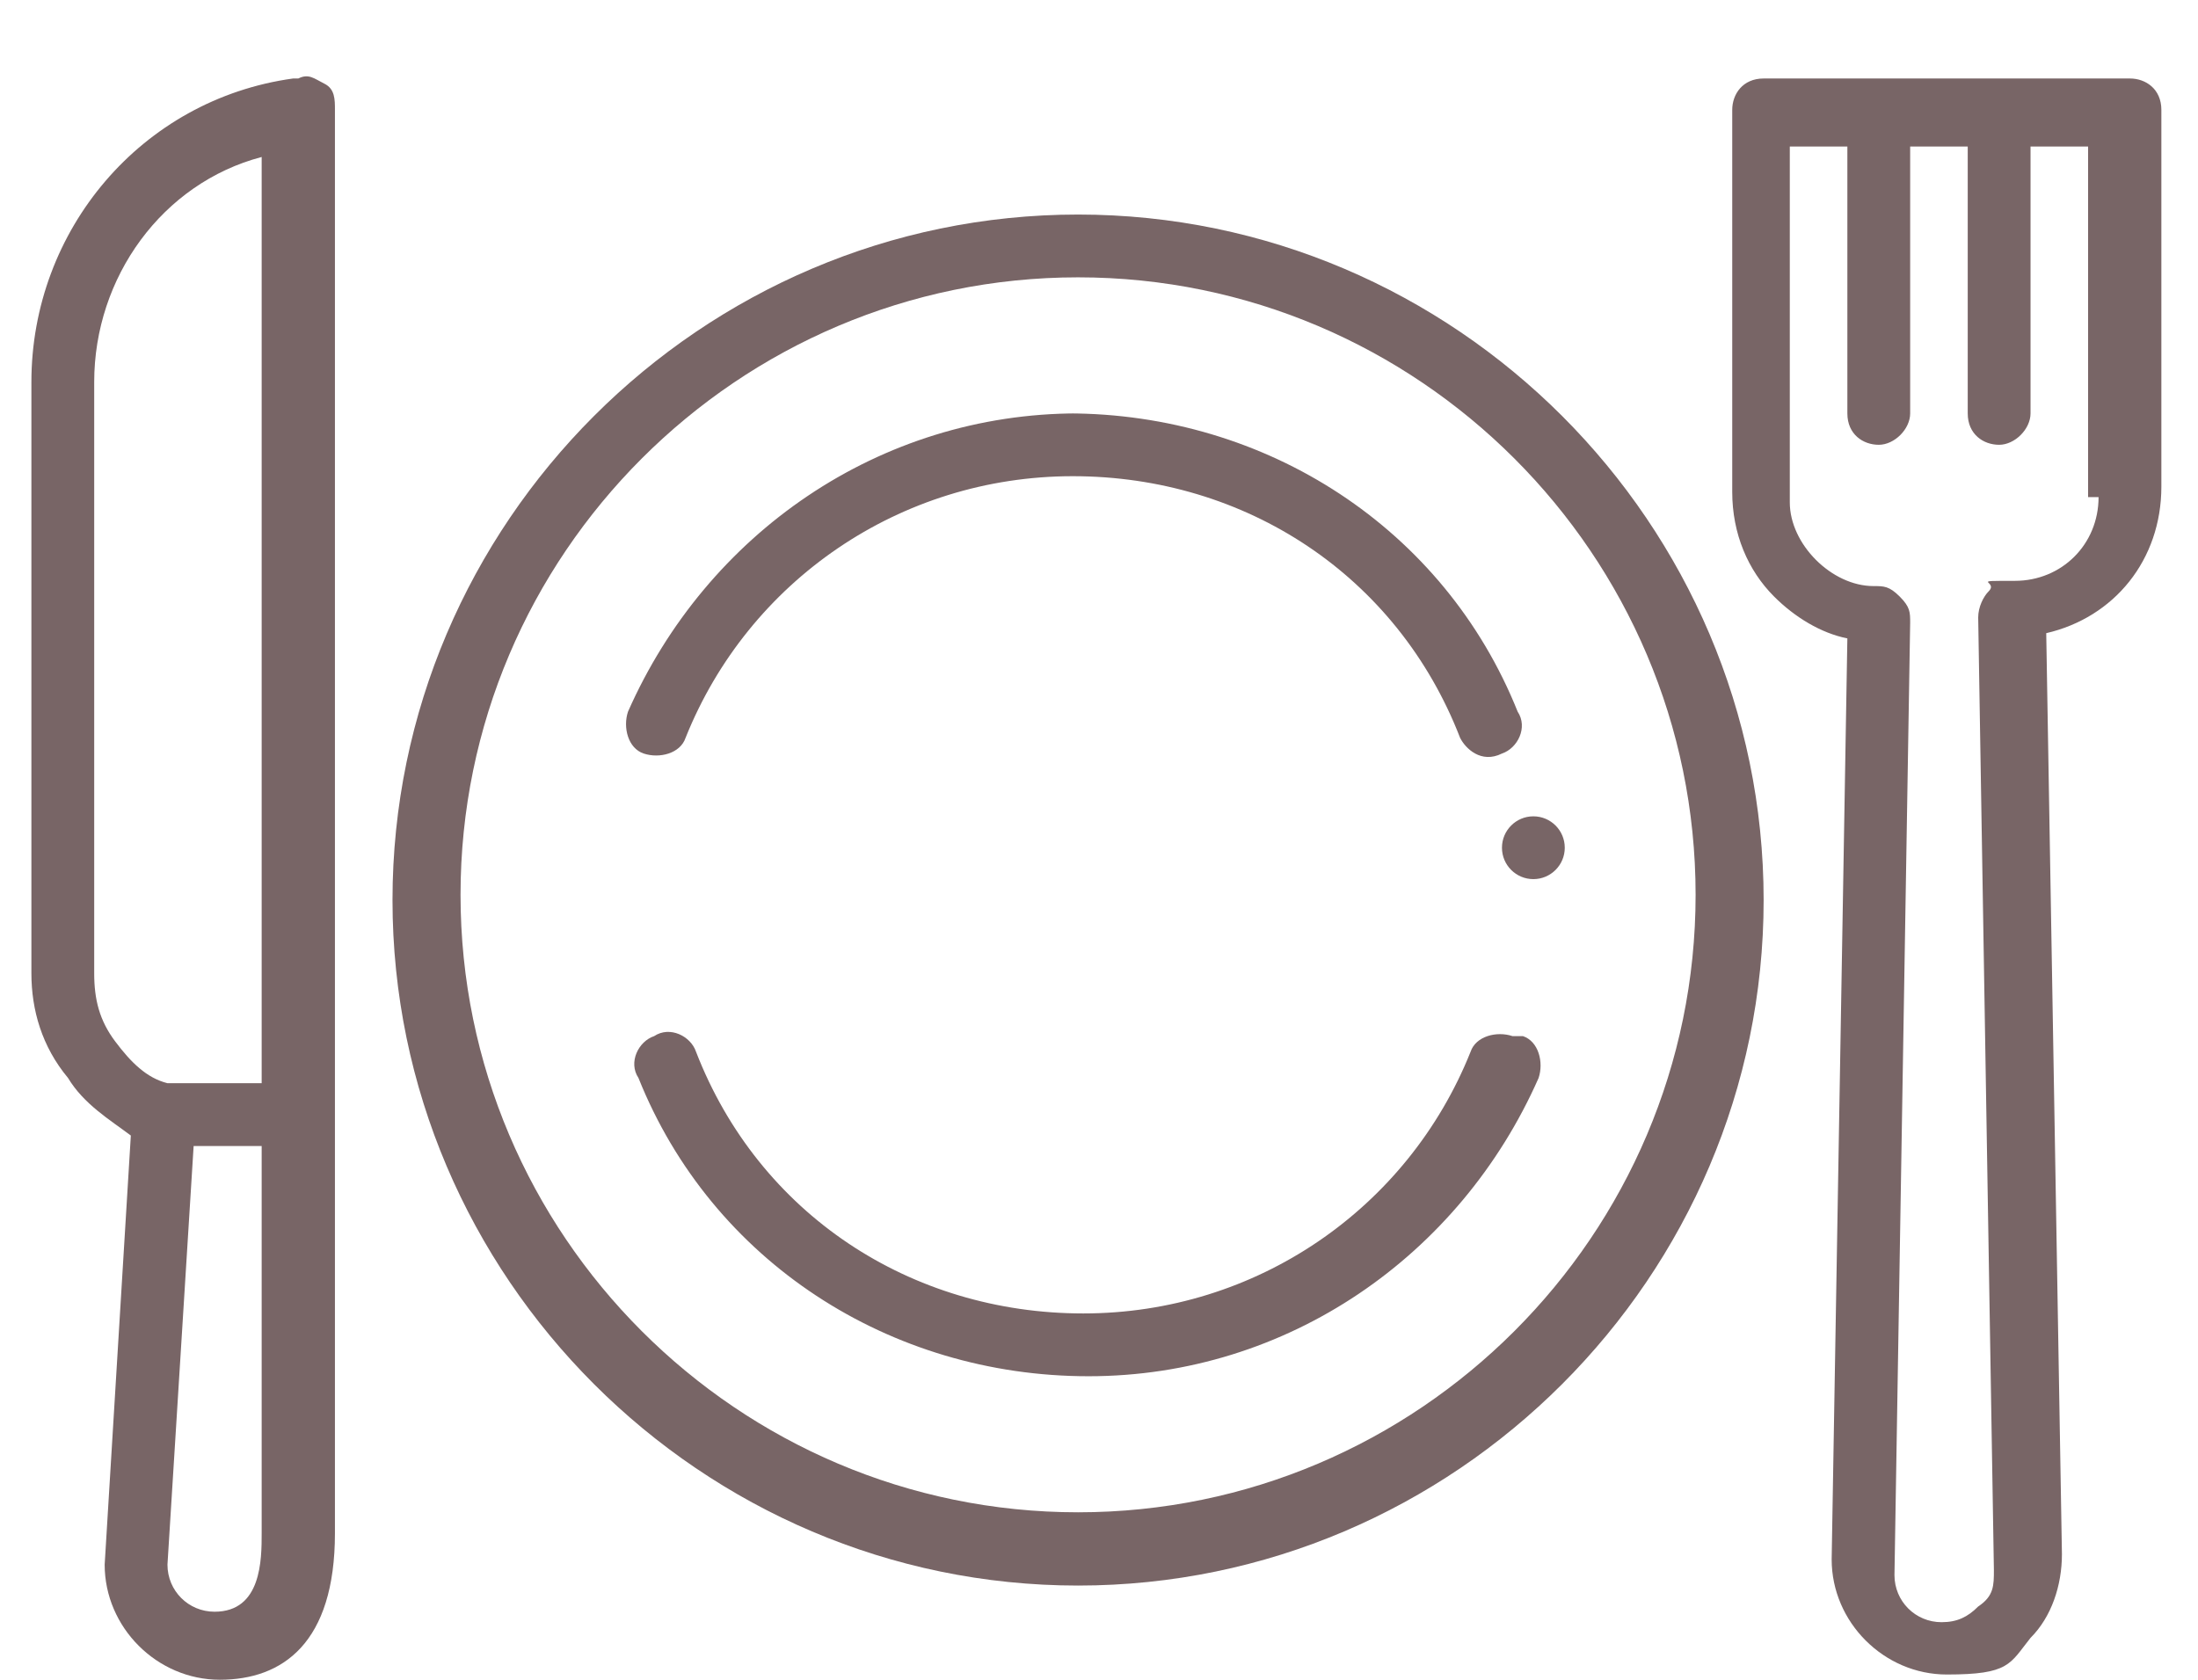
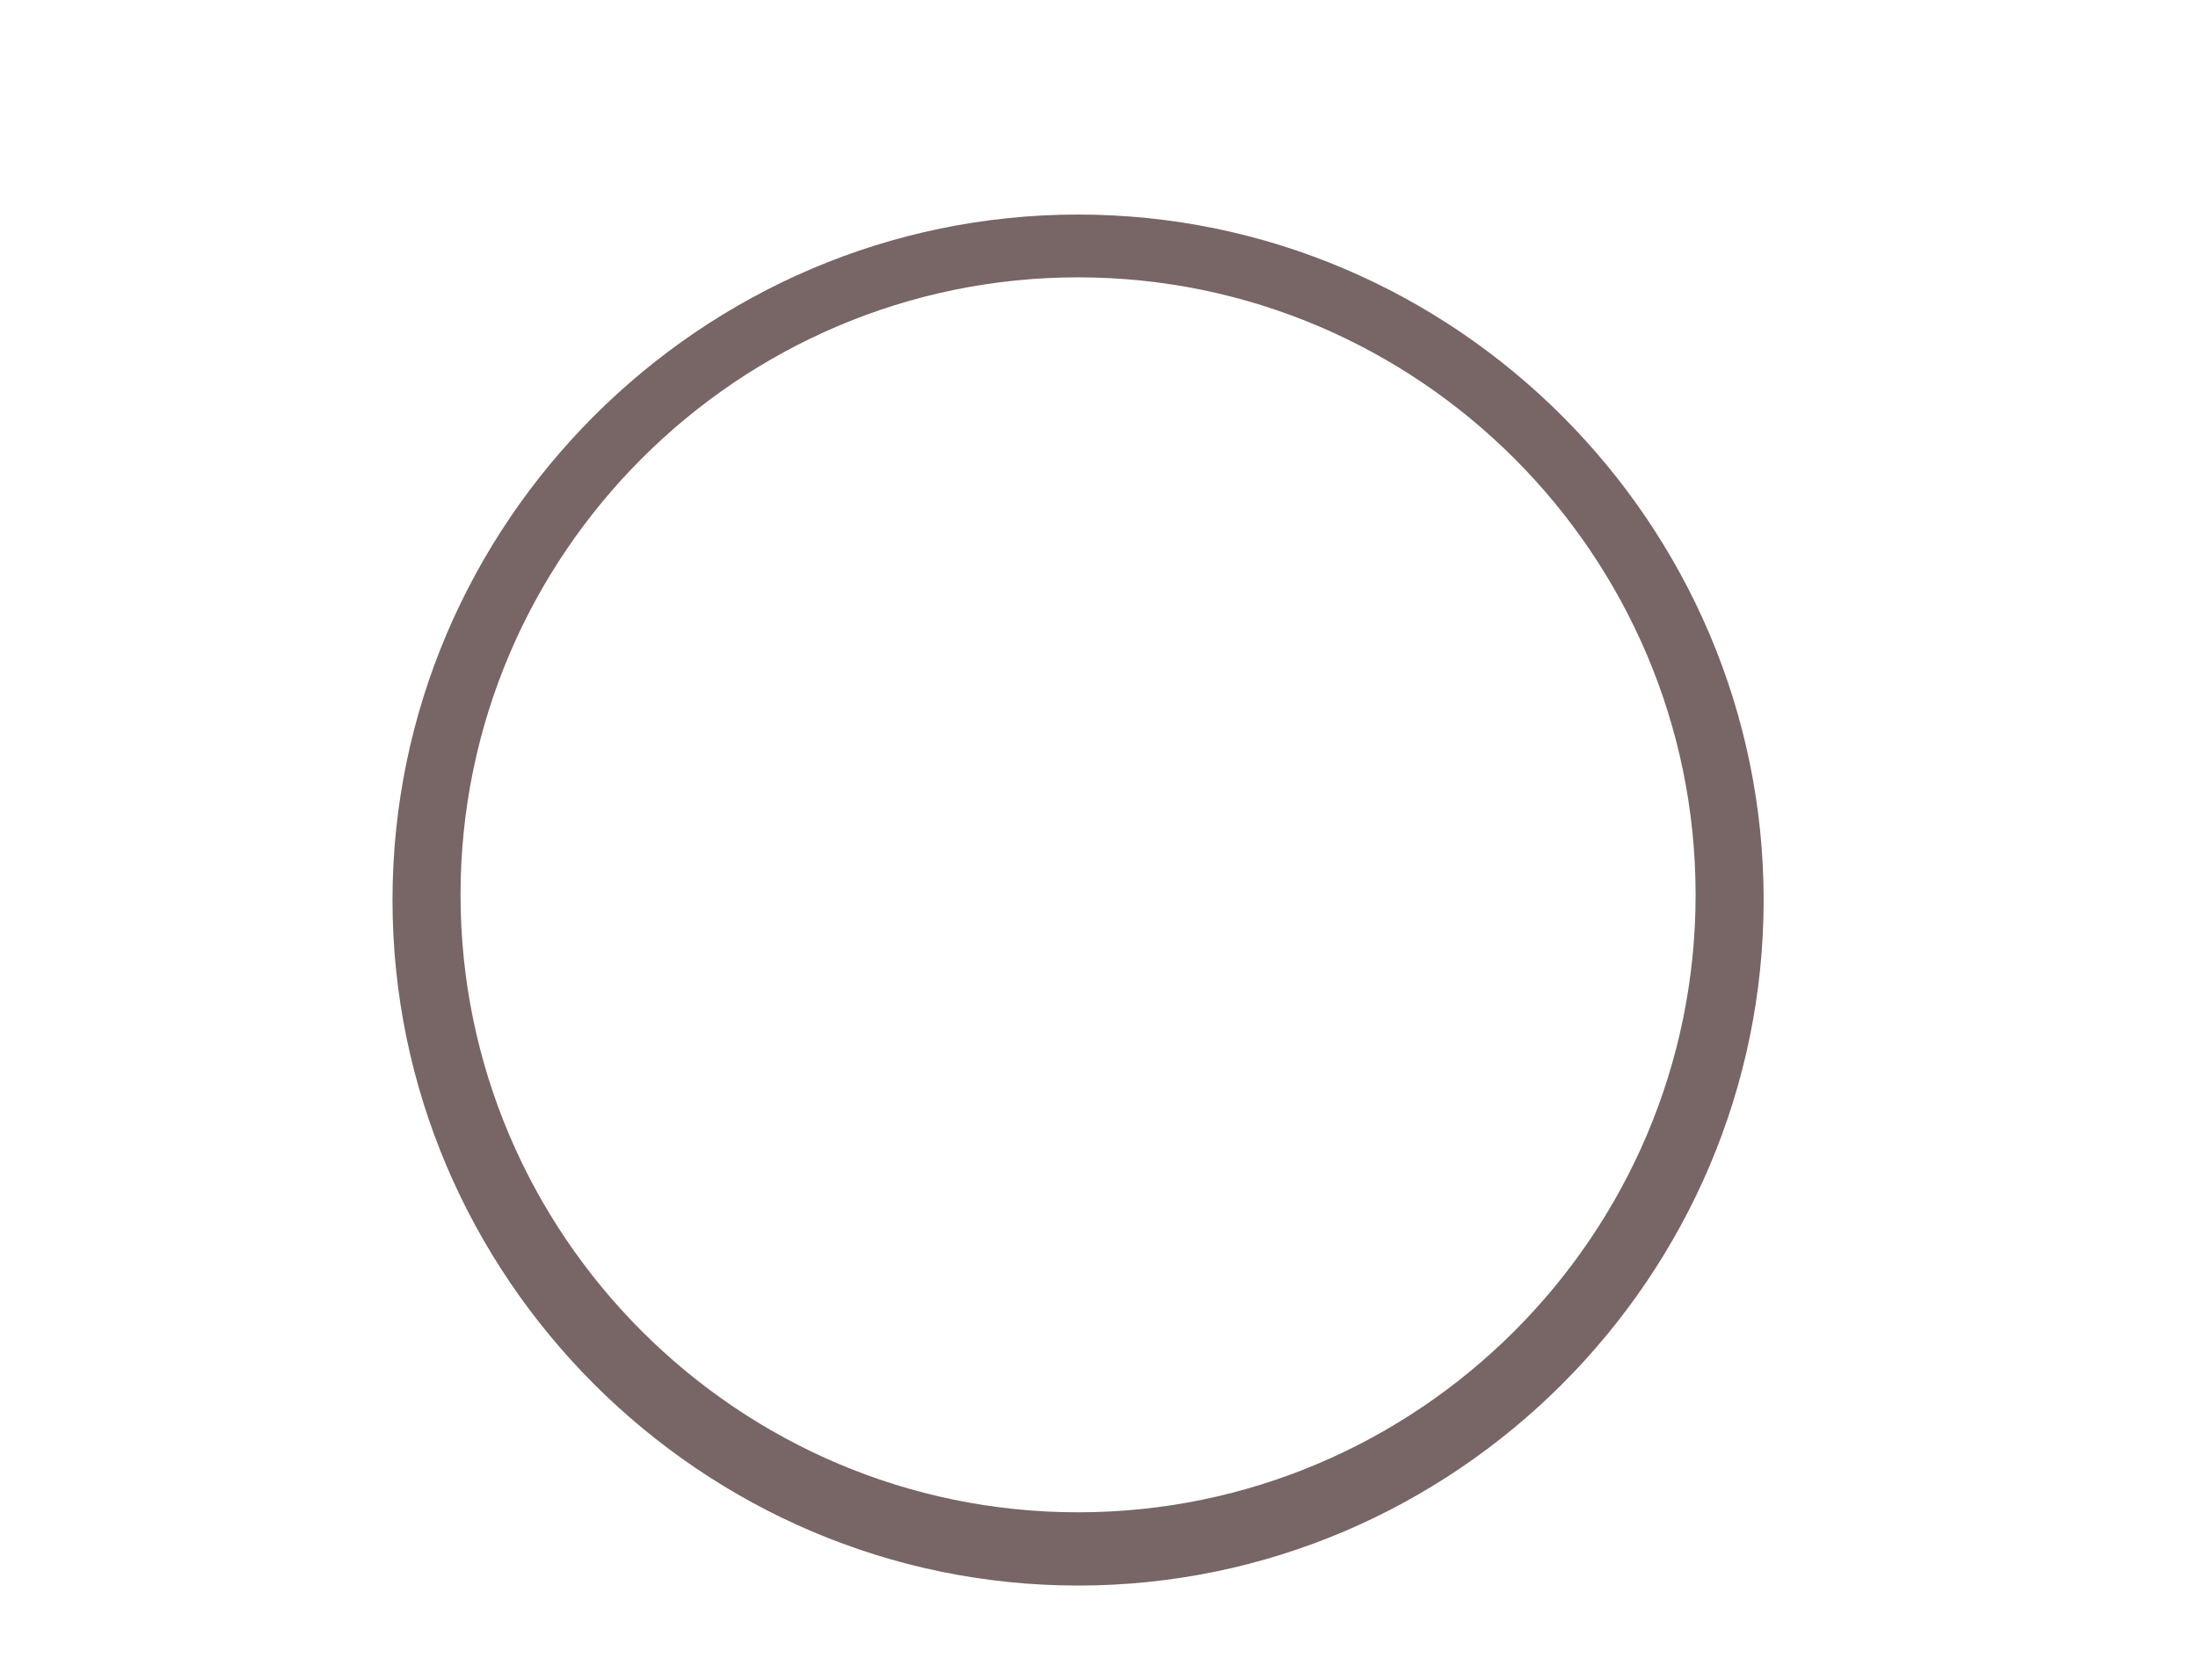
<svg xmlns="http://www.w3.org/2000/svg" id="Layer_1" data-name="Layer 1" viewBox="0 0 42 32.1">
  <defs>
    <style>
      .cls-1 {
        fill: #786566;
      }
    </style>
  </defs>
  <path class="cls-1" d="M20.6,4.1c-7.2,0-13.1,5.9-13.1,13.1s5.9,13.1,13.1,13.1,13.1-5.9,13.1-13.1-5.9-13.1-13.1-13.1ZM20.6,28.9c-6.5,0-11.8-5.3-11.8-11.8s5.3-11.8,11.8-11.8,11.8,5.3,11.8,11.8-5.3,11.8-11.8,11.8Z" />
-   <path class="cls-1" d="M28.9,19.8c-.3-.1-.7,0-.8.3-1.2,3-4.1,5-7.4,5s-6.2-1.9-7.4-5c-.1-.3-.5-.5-.8-.3-.3.1-.5.5-.3.8,1.4,3.5,4.8,5.7,8.6,5.7s7.1-2.3,8.6-5.7c.1-.3,0-.7-.3-.8h0Z" />
-   <path class="cls-1" d="M20.6,7.9c-3.8,0-7.1,2.3-8.6,5.7-.1.3,0,.7.3.8.3.1.7,0,.8-.3,1.2-3,4.1-5,7.4-5s6.2,1.9,7.4,5c.1.2.4.5.8.3.3-.1.5-.5.3-.8-1.4-3.5-4.8-5.7-8.6-5.7h0Z" />
-   <path class="cls-1" d="M5.6,1.5C2.7,1.9.6,4.4.6,7.3v11.3c0,.7.2,1.4.7,2,.3.5.8.8,1.2,1.1,0,0-.5,8.2-.5,8.2,0,1.2,1,2.2,2.2,2.2s2.2-.7,2.2-2.8V2.1c0-.2,0-.4-.2-.5s-.3-.2-.5-.1ZM2.2,19.9c-.3-.4-.4-.8-.4-1.3V7.3c0-2,1.3-3.8,3.2-4.3v17.7h-1.8c-.4-.1-.7-.4-1-.8ZM4.1,30.8c-.5,0-.9-.4-.9-.9,0,0,.5-8,.5-8h1.3v7.4c0,.5,0,1.5-.9,1.5Z" />
-   <path class="cls-1" d="M40.7,1.5h-7c-.4,0-.6.3-.6.6v7.3c0,.8.3,1.5.8,2,.4.4.9.7,1.4.8l-.3,17.6c0,1.2,1,2.2,2.2,2.2s1.2-.2,1.6-.7c.4-.4.6-1,.6-1.6l-.3-17.6c1.3-.3,2.2-1.4,2.2-2.8V2.1c0-.4-.3-.6-.6-.6h0ZM40.1,9.5c0,.9-.7,1.6-1.6,1.6s-.3,0-.5.2c-.1.1-.2.3-.2.5l.3,18.2c0,.3,0,.5-.3.7-.2.2-.4.3-.7.3-.5,0-.9-.4-.9-.9l.3-18.2c0-.2,0-.3-.2-.5s-.3-.2-.5-.2c-.4,0-.8-.2-1.1-.5-.3-.3-.5-.7-.5-1.1V2.8h1.1v5.1c0,.4.3.6.6.6s.6-.3.6-.6V2.8h1.1v5.1c0,.4.3.6.6.6s.6-.3.6-.6V2.8h1.1v6.7Z" />
-   <circle class="cls-1" cx="29.3" cy="16.2" r=".6" />
</svg>